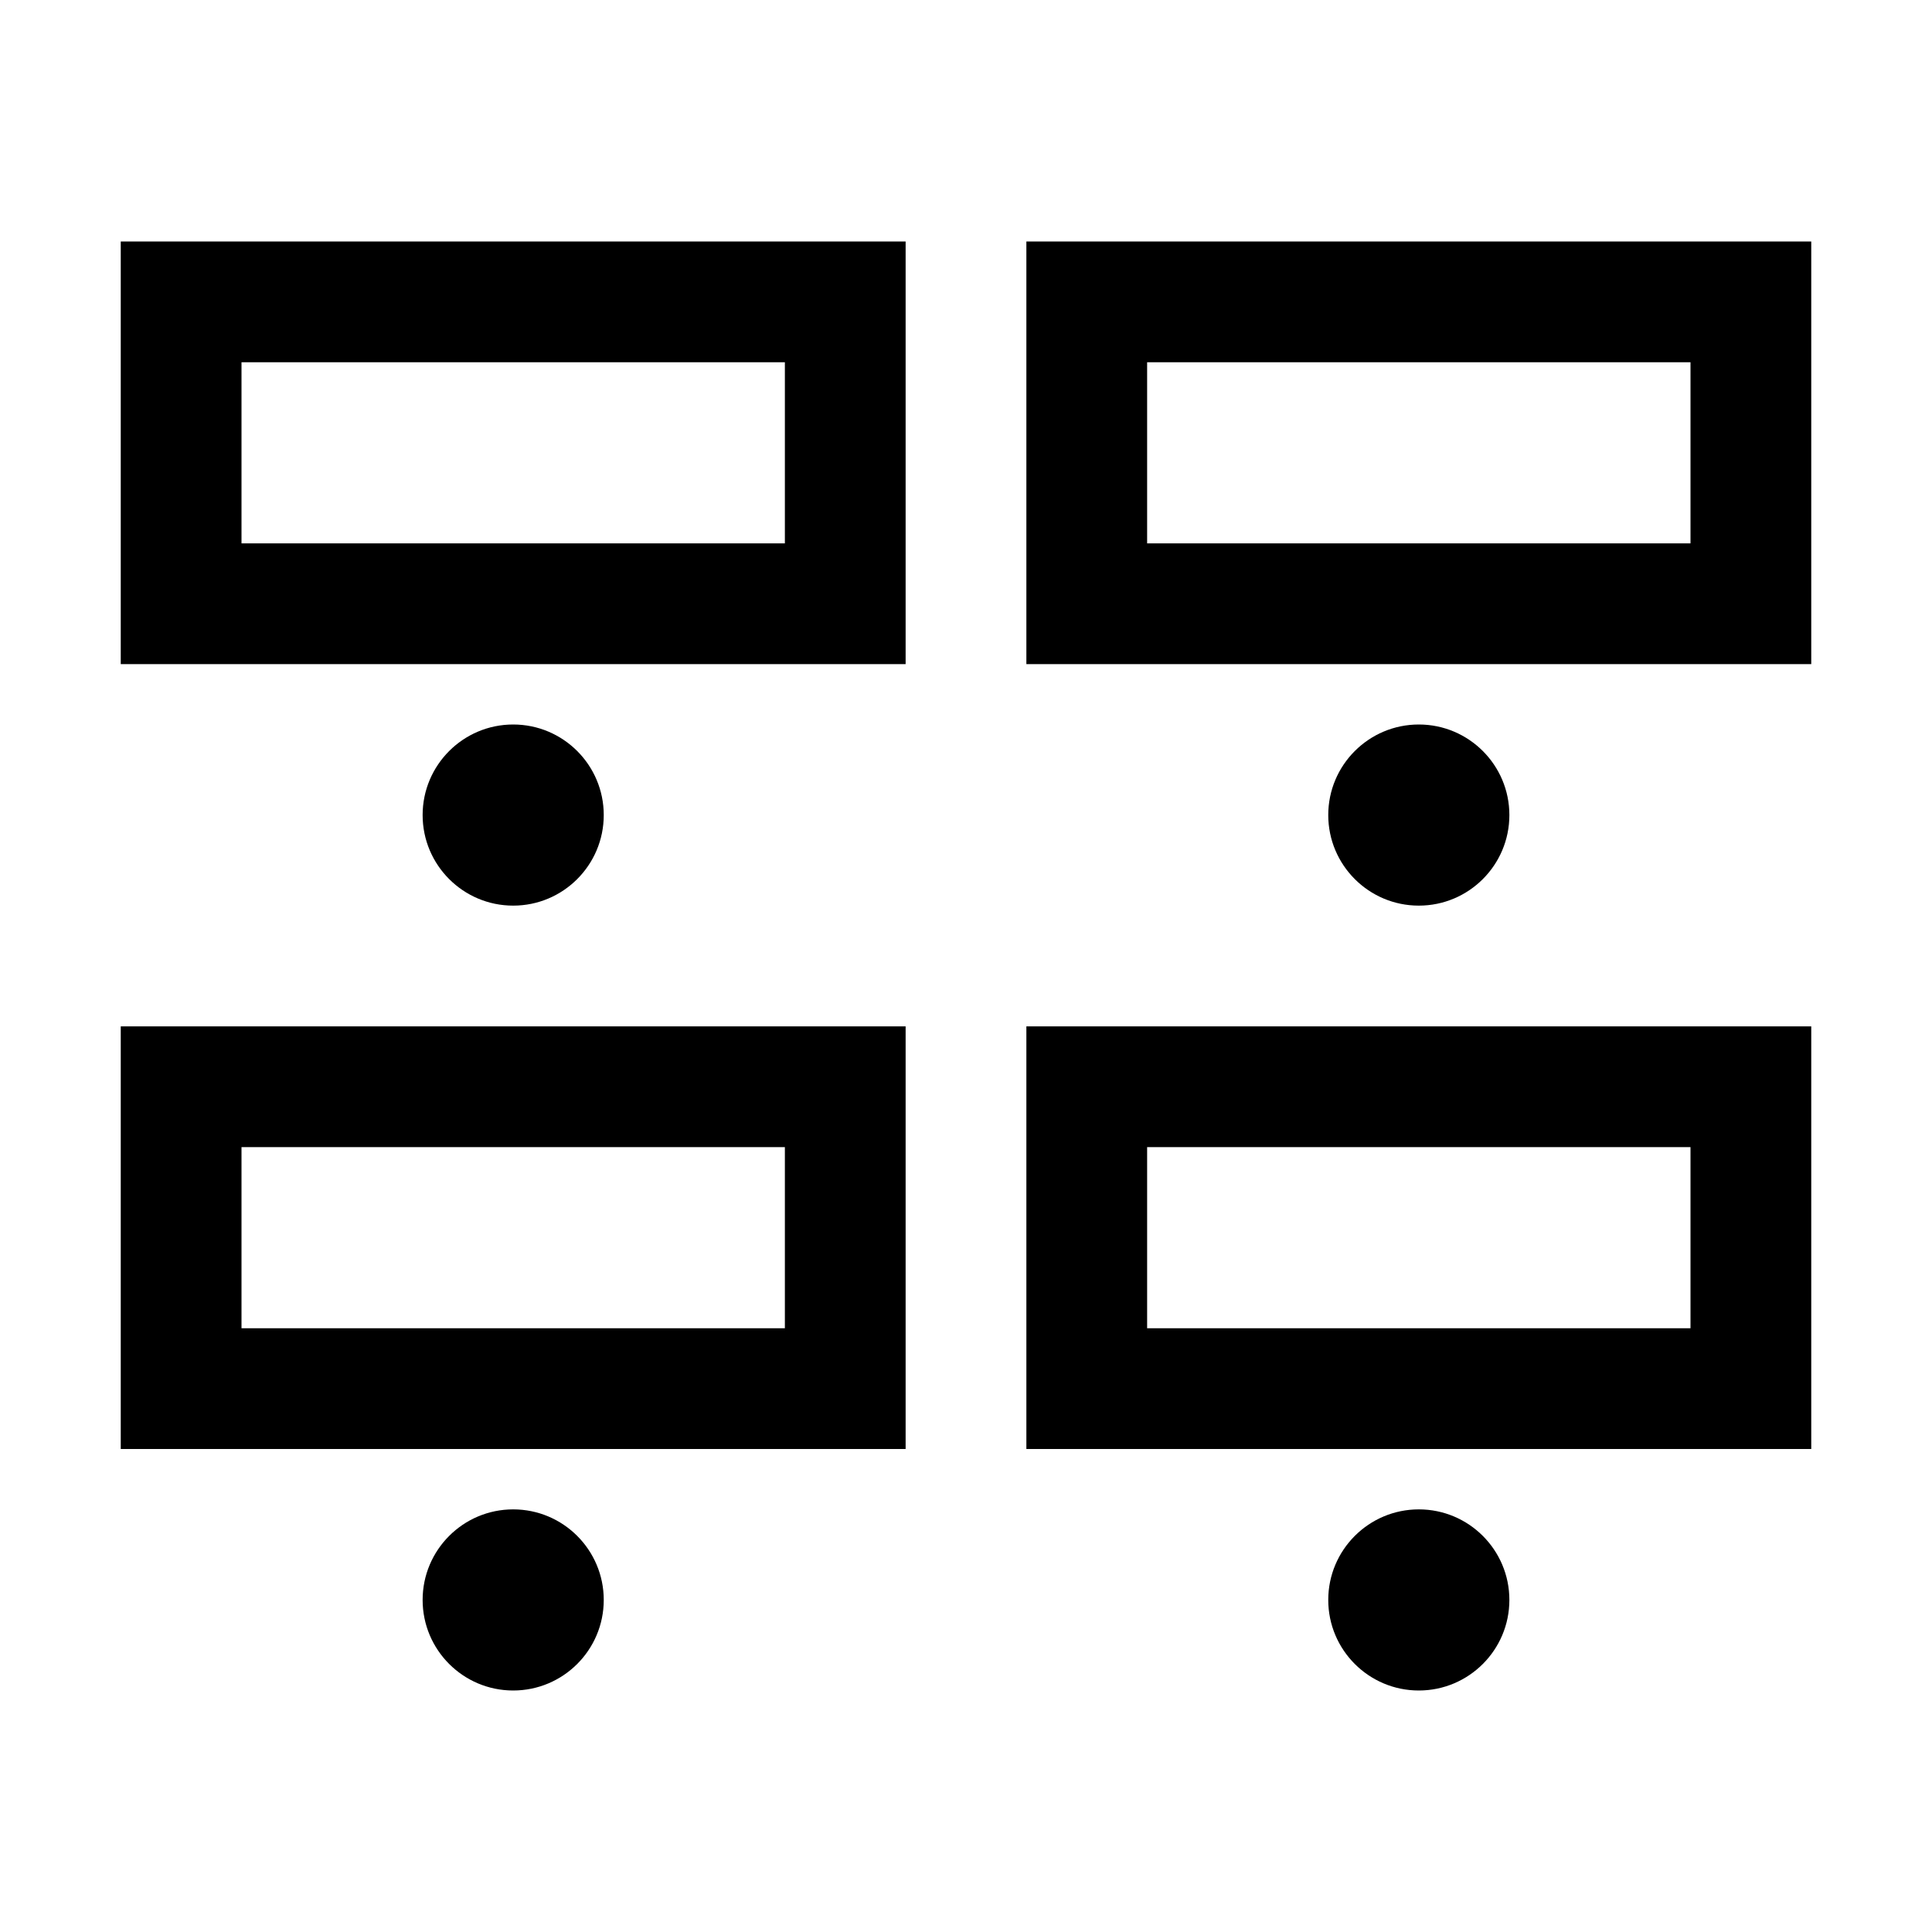
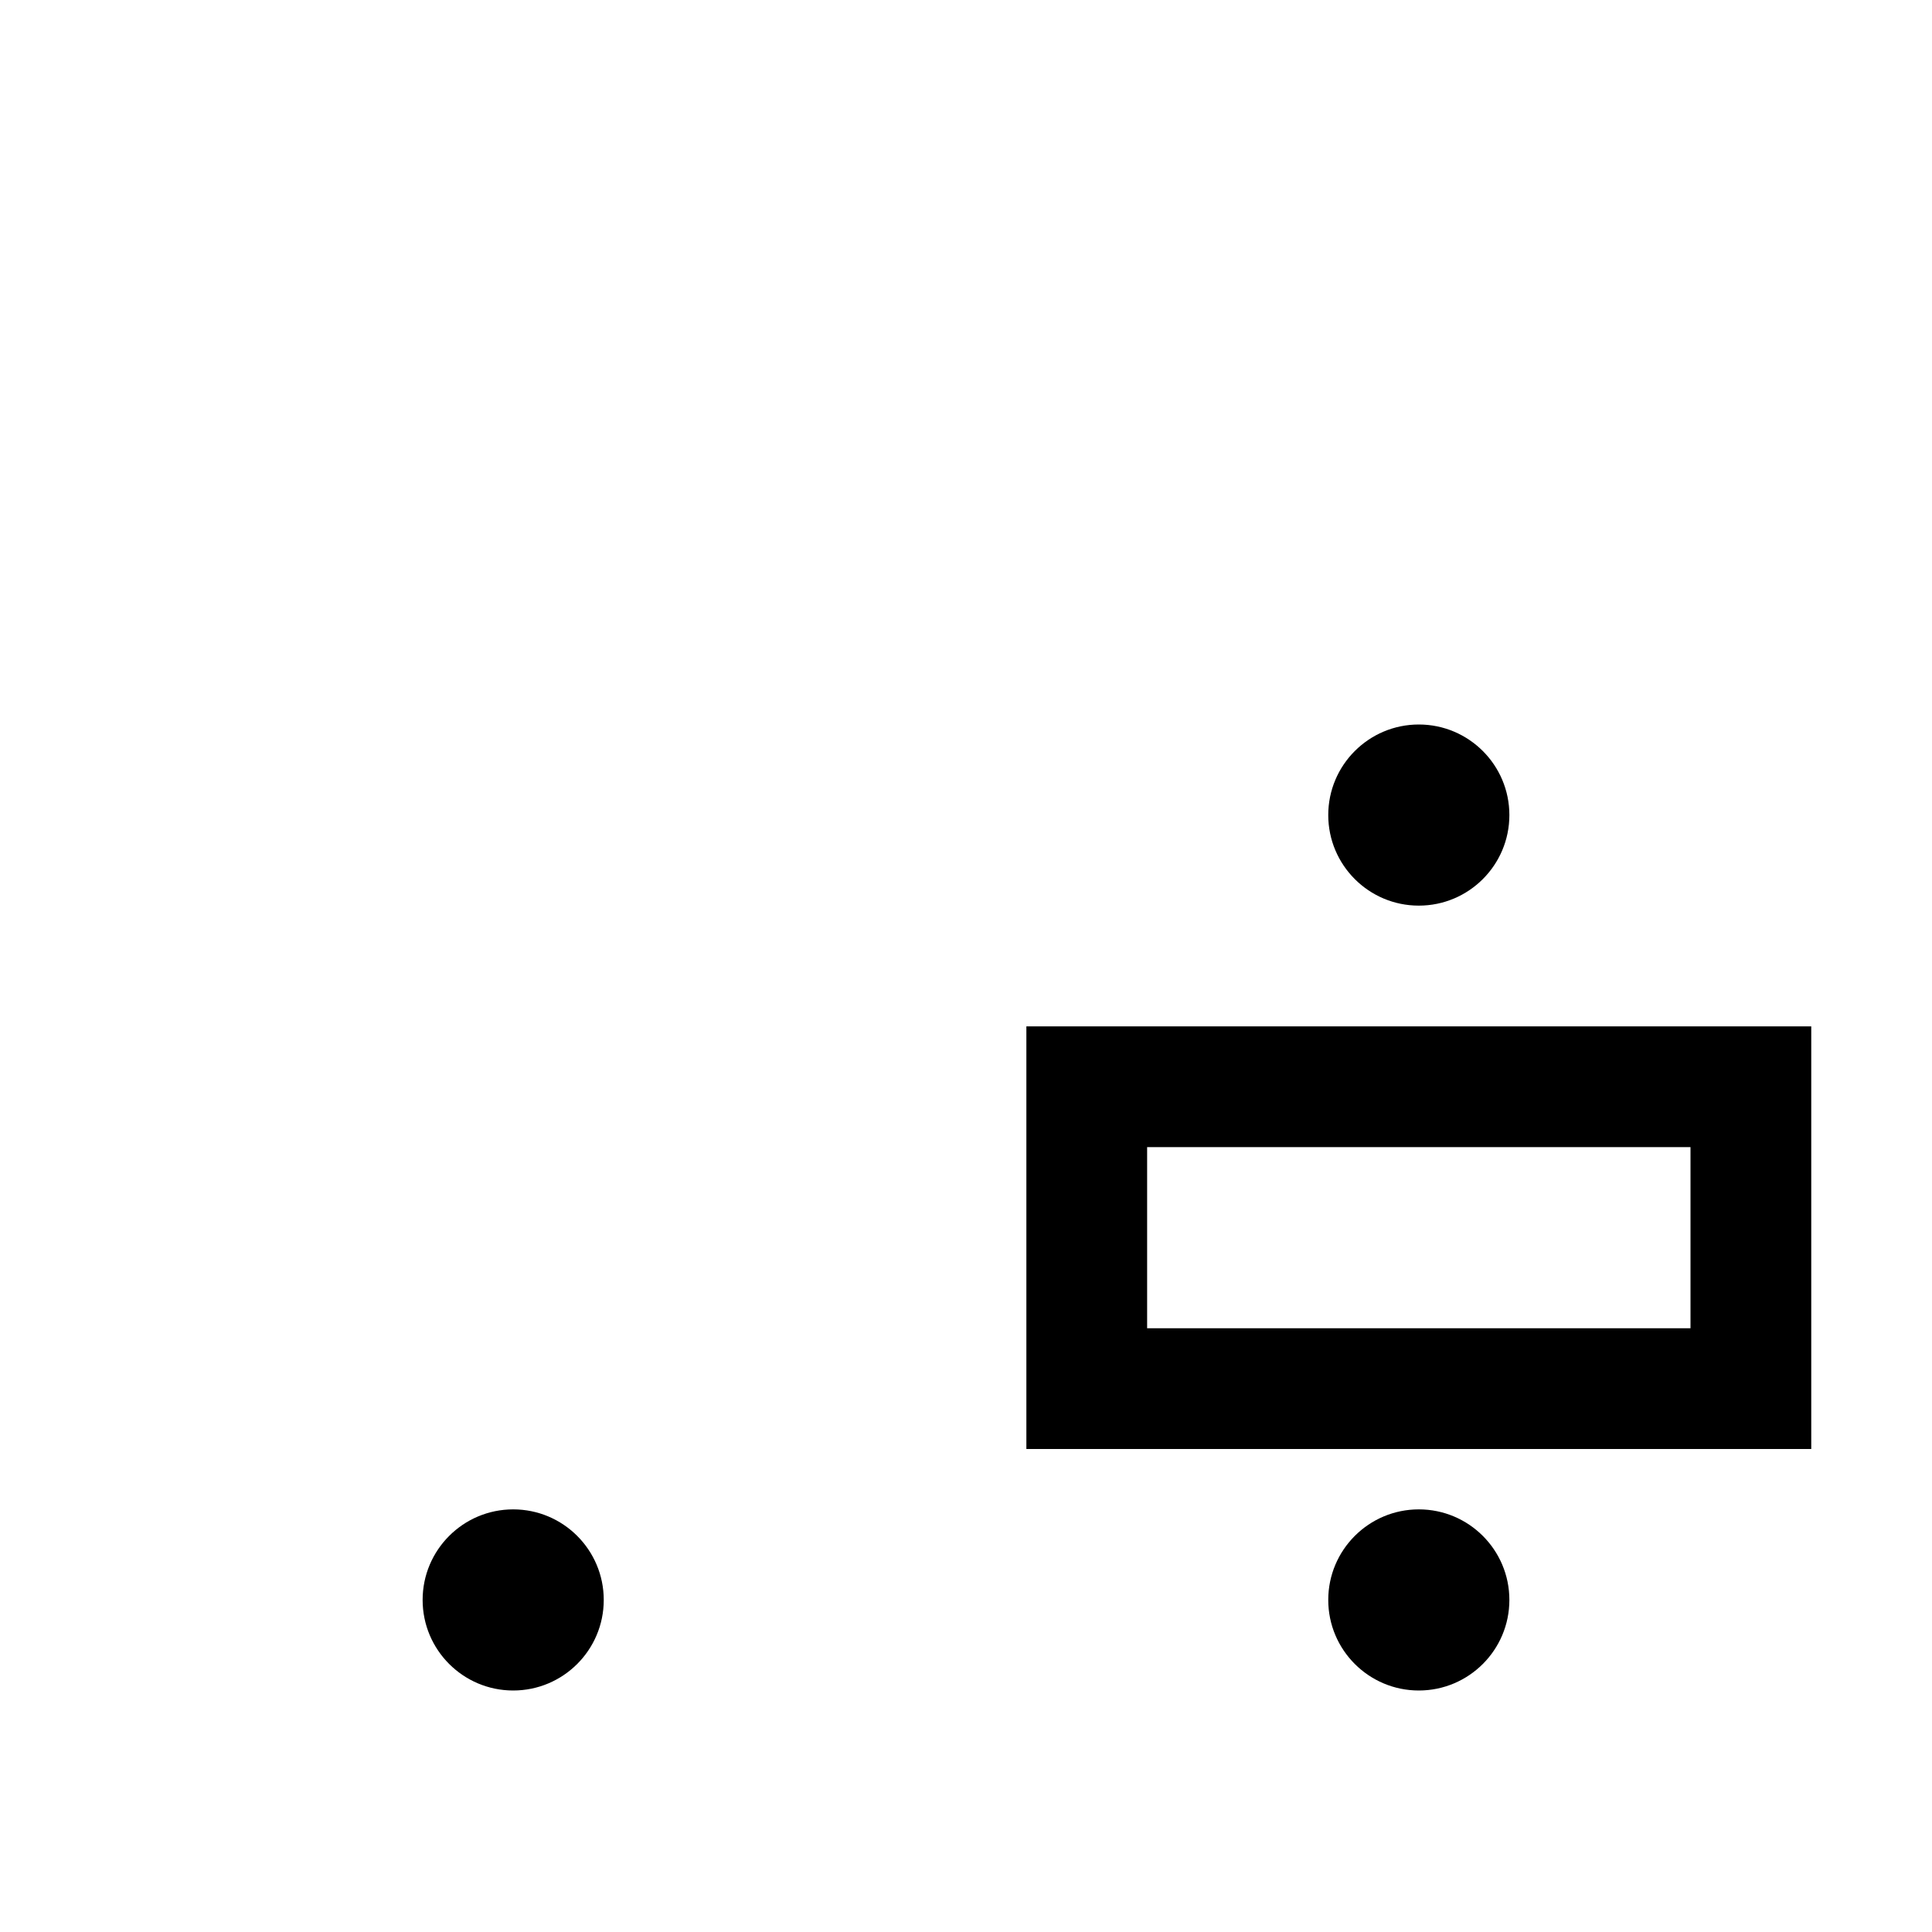
<svg xmlns="http://www.w3.org/2000/svg" width="24" height="24" viewBox="0 0 24 24" fill="none">
-   <path d="M7.5 10.125C7.5 10.746 6.996 11.25 6.375 11.25C5.754 11.25 5.25 10.746 5.25 10.125C5.25 9.504 5.754 9 6.375 9C6.996 9 7.5 9.504 7.5 10.125Z" fill="black" />
-   <path fill-rule="evenodd" clip-rule="evenodd" d="M1.5 3H11.25V8.25H1.5V3ZM3 4.5V6.75H9.75V4.5H3Z" fill="black" />
  <path d="M18.75 10.125C18.75 10.746 18.246 11.25 17.625 11.25C17.004 11.25 16.5 10.746 16.5 10.125C16.5 9.504 17.004 9 17.625 9C18.246 9 18.75 9.504 18.75 10.125Z" fill="black" />
-   <path fill-rule="evenodd" clip-rule="evenodd" d="M12.75 3H22.5V8.25H12.75V3ZM14.25 4.5V6.75H21V4.5H14.25Z" fill="black" />
-   <path d="M7.5 19.875C7.5 20.496 6.996 21 6.375 21C5.754 21 5.25 20.496 5.25 19.875C5.25 19.254 5.754 18.75 6.375 18.75C6.996 18.75 7.5 19.254 7.5 19.875Z" fill="black" />
-   <path fill-rule="evenodd" clip-rule="evenodd" d="M1.5 12.75H11.25V18H1.5V12.75ZM3 14.25V16.5H9.75V14.25H3Z" fill="black" />
+   <path d="M7.5 19.875C7.5 20.496 6.996 21 6.375 21C5.754 21 5.25 20.496 5.25 19.875C5.25 19.254 5.754 18.75 6.375 18.75C6.996 18.75 7.5 19.254 7.5 19.875" fill="black" />
  <path d="M18.75 19.875C18.75 20.496 18.246 21 17.625 21C17.004 21 16.5 20.496 16.5 19.875C16.5 19.254 17.004 18.75 17.625 18.75C18.246 18.75 18.75 19.254 18.75 19.875Z" fill="black" />
  <path fill-rule="evenodd" clip-rule="evenodd" d="M12.75 12.75H22.5V18H12.75V12.75ZM14.25 14.25V16.5H21V14.25H14.25Z" fill="black" />
</svg>